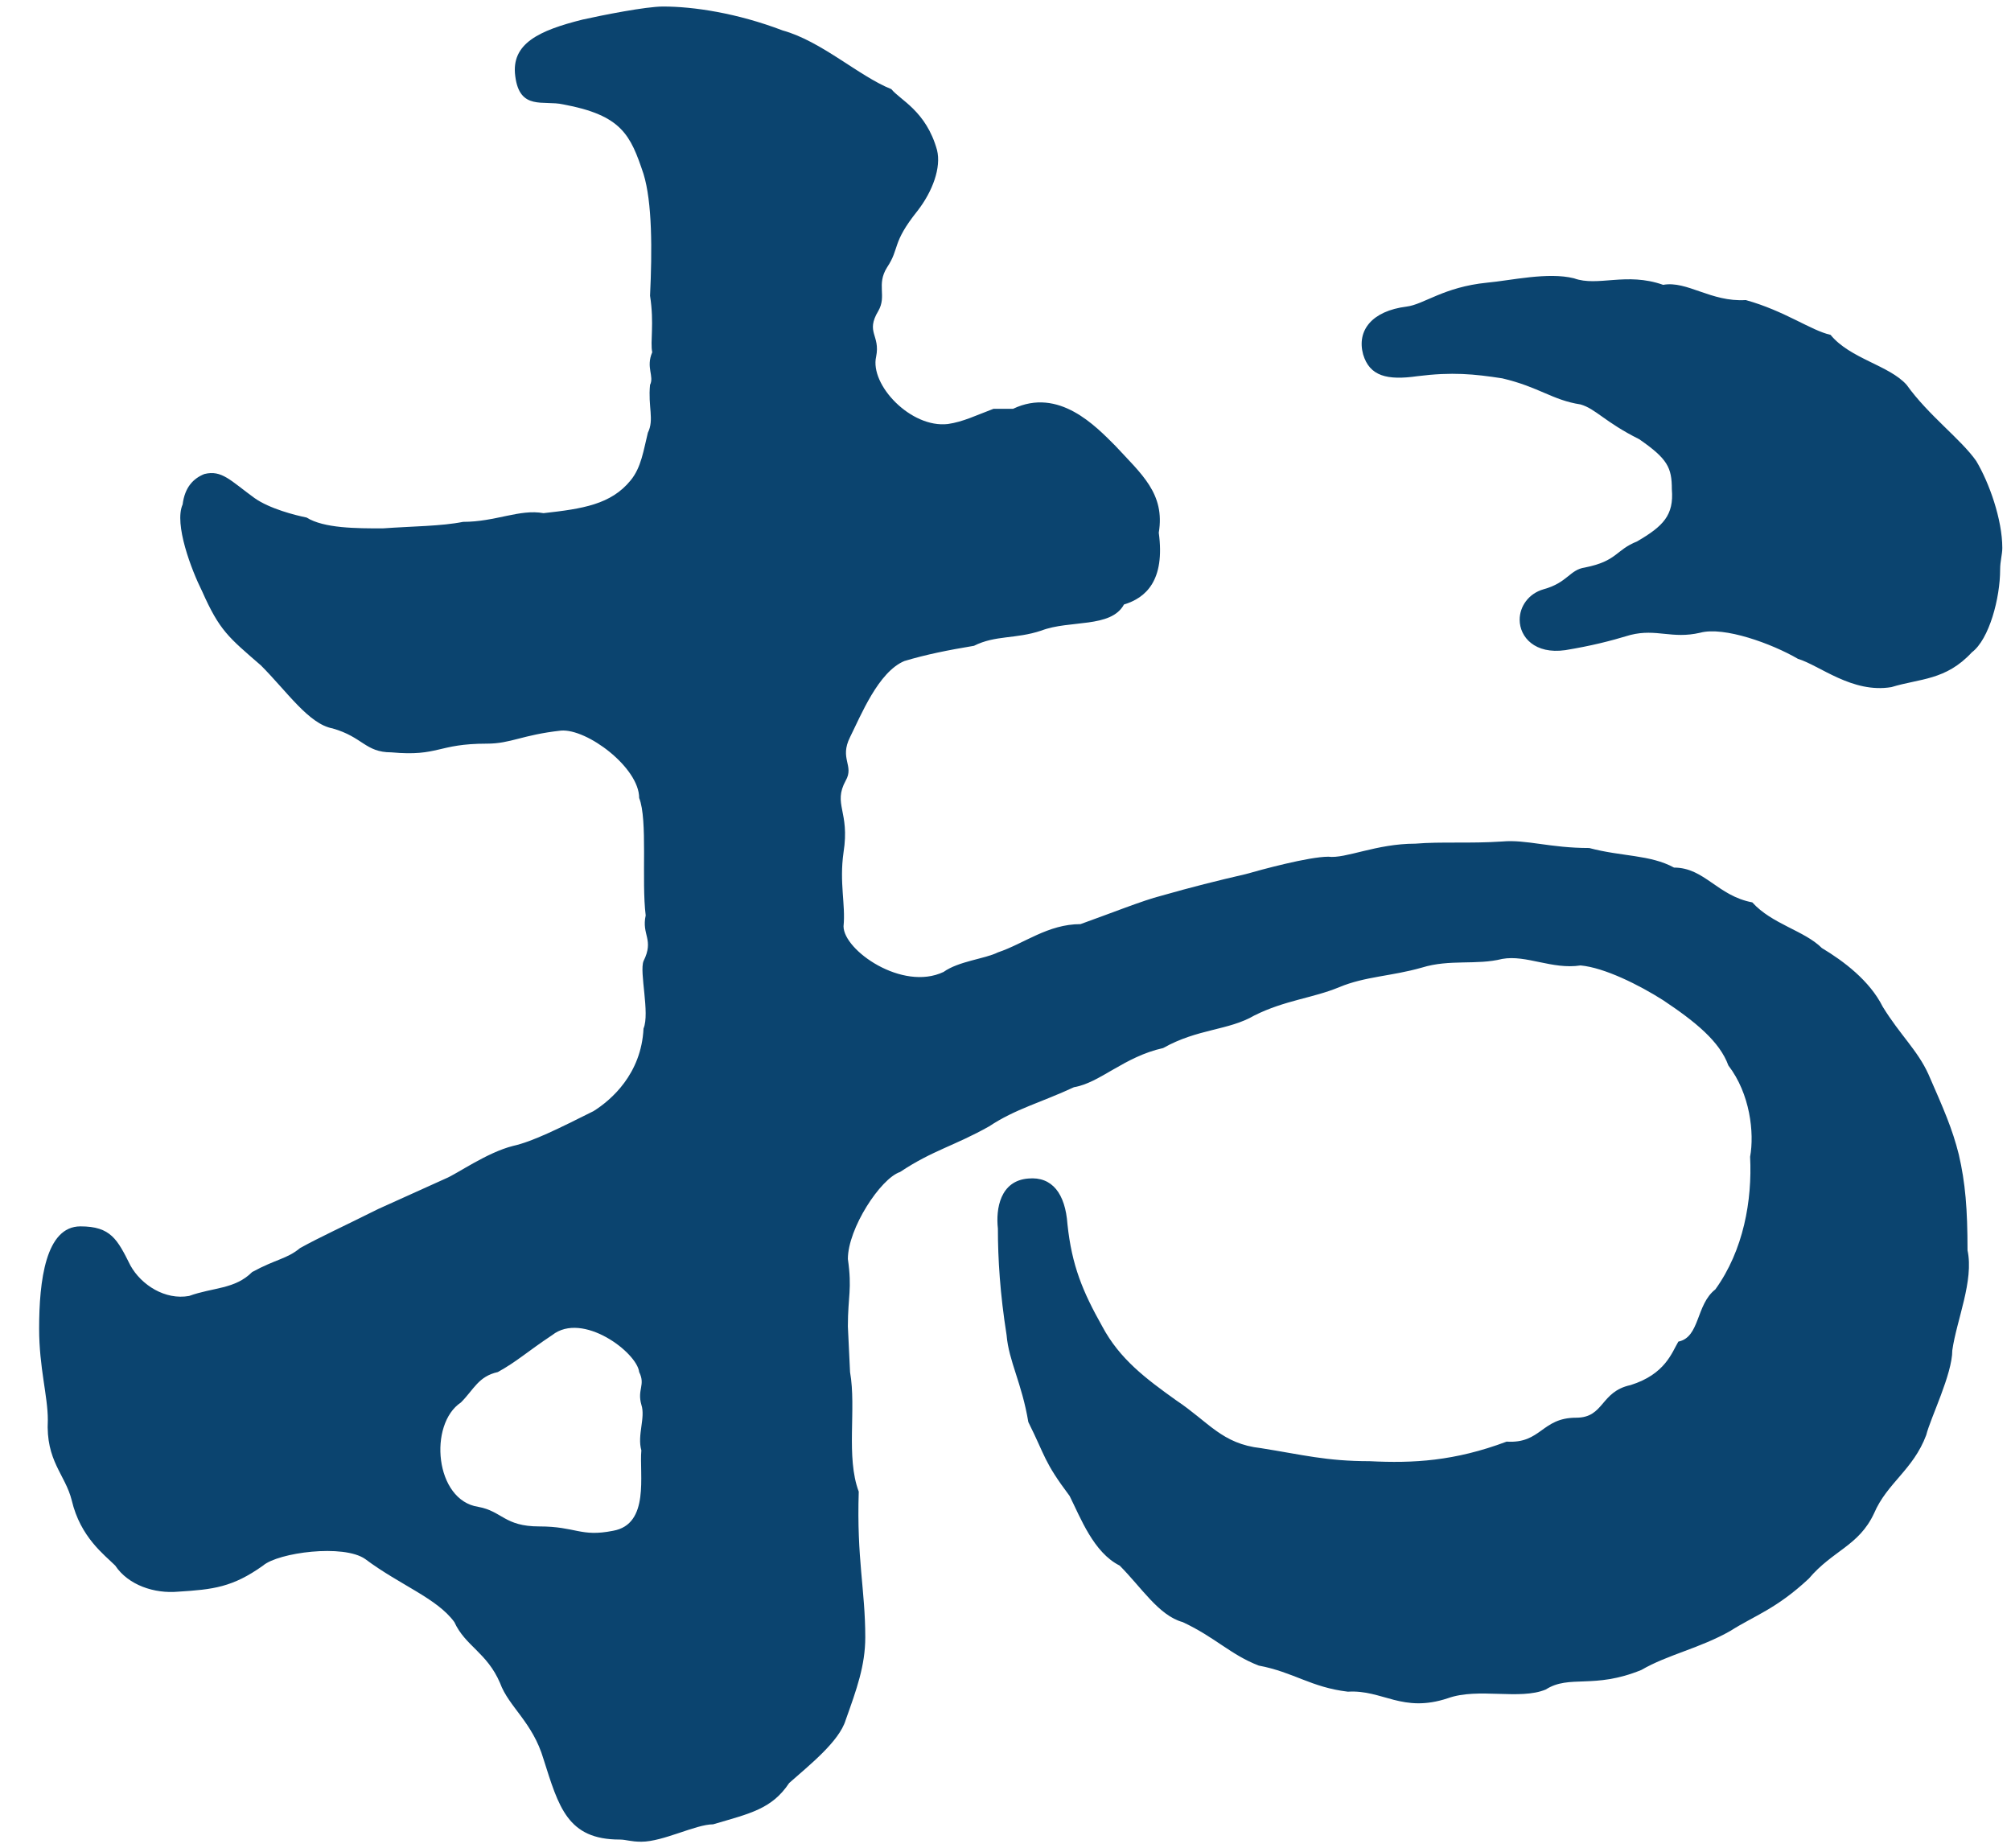
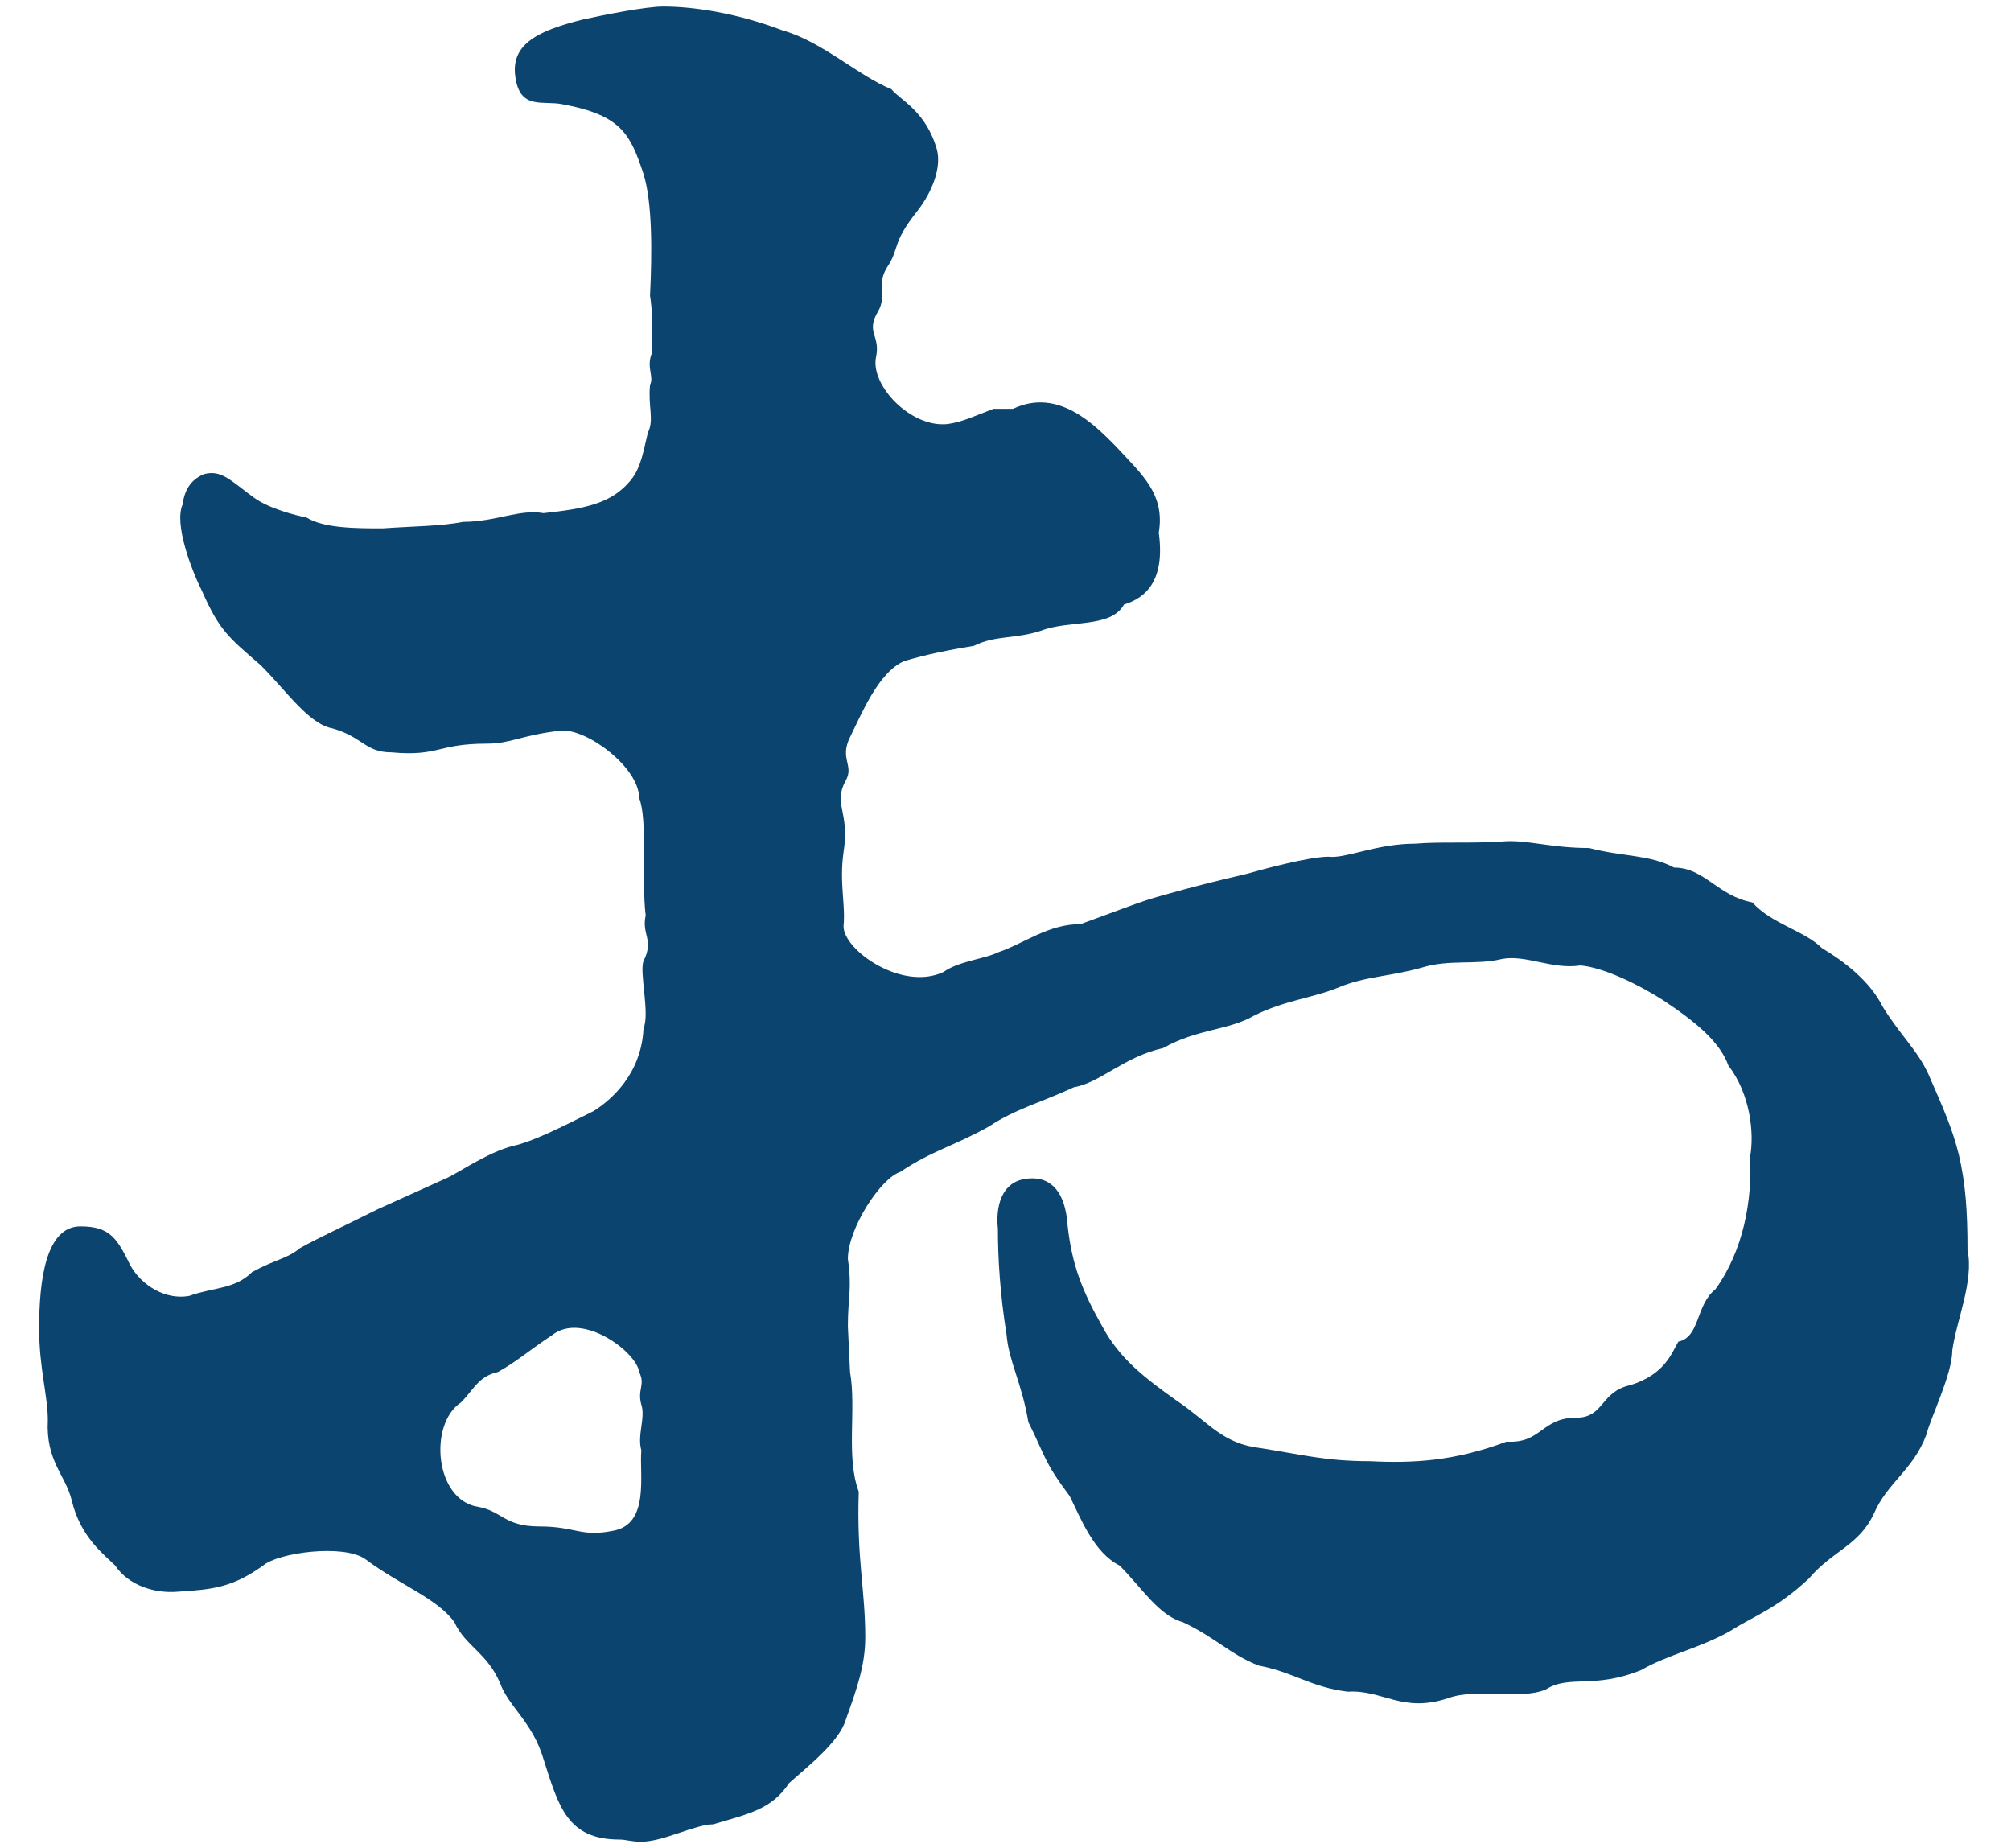
<svg xmlns="http://www.w3.org/2000/svg" width="37" height="34" fill="none" viewBox="0 0 37 34">
-   <path fill="#0B446F" d="M36.04 21.24c.12.52.16 1 .16 1.76.12.56-.2 1.28-.28 1.84 0 .44-.4 1.24-.48 1.56-.24.64-.72.88-.96 1.44-.28.6-.76.68-1.2 1.2-.6.56-1 .68-1.44.96-.56.32-1.16.44-1.64.72-.88.36-1.32.08-1.76.36-.48.2-1.24-.04-1.8.16-.84.28-1.2-.16-1.84-.12-.68-.08-1-.36-1.64-.48-.52-.2-.8-.52-1.4-.8-.44-.12-.76-.64-1.16-1.04-.48-.24-.72-.88-.92-1.28-.48-.64-.44-.72-.76-1.36-.12-.72-.36-1.12-.4-1.6-.12-.76-.16-1.4-.16-1.96-.04-.36.04-.88.56-.92.44-.04.68.28.72.84.08.76.28 1.24.64 1.88.32.6.8.96 1.36 1.36.6.4.84.8 1.56.88.76.12 1.2.24 2 .24.8.04 1.56 0 2.52-.36.64.04.64-.44 1.28-.44.52 0 .44-.48 1-.6.64-.2.76-.6.88-.8.4-.08.32-.68.68-.96.52-.72.68-1.64.64-2.44.08-.44 0-1.16-.4-1.68-.16-.44-.6-.8-1.2-1.2-.44-.28-1.08-.6-1.52-.64-.52.08-1-.2-1.44-.12-.48.12-.96 0-1.48.16-.56.16-1.04.16-1.52.36-.48.2-1 .24-1.56.52-.48.28-1.04.24-1.68.6-.72.16-1.16.64-1.64.72-.6.28-1.08.4-1.56.72-.64.36-1.04.44-1.64.84-.36.12-.96 1.04-.96 1.6.08.56 0 .68 0 1.24l.04.84c.12.68-.08 1.56.16 2.2-.04 1.24.12 1.8.12 2.68 0 .52-.16.96-.36 1.52-.12.4-.68.84-1.04 1.16-.32.48-.72.56-1.4.76-.32 0-.92.32-1.32.32-.2 0-.28-.04-.4-.04-.96 0-1.12-.6-1.4-1.48-.2-.68-.64-.96-.8-1.4-.24-.56-.64-.68-.84-1.12-.32-.44-1-.68-1.64-1.16-.4-.28-1.6-.12-1.88.12-.56.4-.92.44-1.56.48-.44.04-.92-.12-1.16-.48-.2-.2-.64-.52-.8-1.2-.12-.48-.48-.72-.44-1.48 0-.44-.16-.96-.16-1.68 0-.88.12-1.88.76-1.88.56 0 .68.24.92.72.2.36.64.64 1.08.56.44-.16.84-.12 1.16-.44.44-.24.64-.24.88-.44.36-.2.8-.4 1.44-.72l1.24-.56c.2-.08.76-.48 1.24-.6.36-.08.84-.32 1.48-.64.32-.2.88-.68.92-1.52.12-.28-.08-1.04 0-1.24.2-.4-.04-.48.04-.84-.08-.64.04-1.76-.12-2.16 0-.56-.96-1.28-1.44-1.24-.72.08-.92.24-1.36.24-.92 0-.88.24-1.76.16-.48 0-.52-.28-1.08-.44-.44-.08-.84-.68-1.32-1.16-.6-.52-.76-.64-1.08-1.36-.2-.4-.52-1.24-.36-1.6.04-.32.2-.48.4-.56.32-.08.48.12.92.44.28.2.76.32.96.36.32.2.92.2 1.4.2.56-.04 1.08-.04 1.48-.12.6 0 1.04-.24 1.48-.16.72-.08 1.24-.16 1.6-.6.2-.24.24-.56.32-.88.12-.24 0-.48.04-.88.08-.16-.08-.32.04-.6-.04-.2.04-.52-.04-1.04.04-.84.04-1.72-.12-2.24-.24-.72-.4-1.08-1.48-1.28-.36-.08-.8.12-.88-.52C9.4.8 9.92.56 10.72.36c.36-.08 1.16-.24 1.48-.24.56 0 1.36.12 2.2.44.72.2 1.4.84 2 1.08.16.2.64.4.84 1.12.08.32-.08.76-.36 1.12-.48.6-.32.68-.56 1.04-.2.32 0 .52-.16.8-.24.4.04.44-.04.84-.12.52.64 1.32 1.32 1.24.28-.04.52-.16.84-.28h.36c.84-.4 1.52.32 1.88.68.48.52.92.88.8 1.6.12.88-.24 1.2-.64 1.32-.24.44-1 .28-1.52.48-.48.16-.84.08-1.24.28-.48.08-.88.16-1.28.28-.48.2-.8 1-1 1.4-.2.4.08.52-.08.8-.24.44.08.56-.04 1.32-.08.56.04.96 0 1.36 0 .44 1.08 1.2 1.84.84.28-.2.76-.24 1-.36.48-.16.92-.52 1.52-.52.56-.2 1.16-.44 1.48-.52.56-.16 1.04-.28 1.56-.4.28-.08 1.16-.32 1.52-.32.32.04.88-.24 1.6-.24.48-.04 1 0 1.6-.04.44-.04.88.12 1.6.12.6.16 1.12.12 1.56.36.56 0 .8.52 1.44.64.36.4.96.52 1.28.84.4.24.88.6 1.12 1.08.32.52.64.8.84 1.24.28.64.44 1 .56 1.48Zm.32-12.76c.24.4.48 1.08.48 1.6 0 .12-.04.24-.04.4 0 .52-.2 1.28-.52 1.52-.48.52-.96.48-1.48.64-.72.12-1.32-.4-1.72-.52-.48-.28-1.36-.6-1.8-.48-.52.12-.8-.08-1.28.04-.4.12-.72.2-1.2.28-.56.08-.84-.24-.84-.56 0-.24.16-.48.44-.56.44-.12.48-.36.76-.4.6-.12.56-.32.96-.48.48-.28.68-.48.64-.96 0-.4-.08-.56-.6-.92-.64-.32-.8-.56-1.08-.64-.52-.08-.76-.32-1.44-.48-.52-.08-.92-.12-1.56-.04-.56.08-.88 0-1-.4-.12-.44.16-.8.8-.88.32-.04.68-.36 1.48-.44.44-.04 1.12-.2 1.6-.08.44.16.96-.12 1.64.12.44-.08.88.32 1.52.28.72.2 1.2.56 1.56.64.36.44 1.08.56 1.4.92.4.56 1 1 1.28 1.4ZM11.28 28.16c.68-.12.48-1.04.52-1.48-.08-.28.08-.6 0-.84-.08-.28.08-.36-.04-.6-.04-.36-1.04-1.12-1.6-.68-.48.32-.64.48-1 .68-.36.08-.44.32-.68.56-.6.4-.48 1.8.32 1.92.44.08.48.36 1.12.36.68 0 .76.2 1.36.08Z" />
+   <path fill="#0B446F" d="M36.04 21.24c.12.52.16 1 .16 1.76.12.56-.2 1.28-.28 1.84 0 .44-.4 1.24-.48 1.56-.24.64-.72.88-.96 1.44-.28.6-.76.68-1.2 1.2-.6.56-1 .68-1.44.96-.56.32-1.16.44-1.64.72-.88.36-1.32.08-1.76.36-.48.2-1.24-.04-1.8.16-.84.28-1.2-.16-1.84-.12-.68-.08-1-.36-1.64-.48-.52-.2-.8-.52-1.4-.8-.44-.12-.76-.64-1.16-1.04-.48-.24-.72-.88-.92-1.28-.48-.64-.44-.72-.76-1.36-.12-.72-.36-1.12-.4-1.6-.12-.76-.16-1.4-.16-1.96-.04-.36.04-.88.56-.92.44-.04.68.28.72.84.08.76.28 1.24.64 1.88.32.6.8.96 1.36 1.36.6.4.84.8 1.56.88.76.12 1.2.24 2 .24.8.04 1.56 0 2.52-.36.64.04.64-.44 1.28-.44.52 0 .44-.48 1-.6.64-.2.76-.6.88-.8.4-.08.32-.68.68-.96.52-.72.68-1.64.64-2.44.08-.44 0-1.16-.4-1.68-.16-.44-.6-.8-1.2-1.2-.44-.28-1.08-.6-1.52-.64-.52.08-1-.2-1.44-.12-.48.12-.96 0-1.48.16-.56.16-1.04.16-1.52.36-.48.2-1 .24-1.56.52-.48.28-1.04.24-1.68.6-.72.16-1.16.64-1.64.72-.6.28-1.08.4-1.56.72-.64.36-1.04.44-1.64.84-.36.12-.96 1.04-.96 1.6.08.56 0 .68 0 1.24l.04.84c.12.68-.08 1.56.16 2.2-.04 1.24.12 1.8.12 2.68 0 .52-.16.96-.36 1.52-.12.4-.68.84-1.04 1.16-.32.48-.72.56-1.4.76-.32 0-.92.32-1.32.32-.2 0-.28-.04-.4-.04-.96 0-1.12-.6-1.4-1.48-.2-.68-.64-.96-.8-1.4-.24-.56-.64-.68-.84-1.12-.32-.44-1-.68-1.64-1.16-.4-.28-1.6-.12-1.88.12-.56.4-.92.44-1.56.48-.44.04-.92-.12-1.16-.48-.2-.2-.64-.52-.8-1.2-.12-.48-.48-.72-.44-1.48 0-.44-.16-.96-.16-1.68 0-.88.12-1.88.76-1.88.56 0 .68.24.92.72.2.36.64.64 1.08.56.44-.16.84-.12 1.16-.44.44-.24.64-.24.88-.44.36-.2.8-.4 1.44-.72l1.24-.56c.2-.08.76-.48 1.24-.6.36-.08.84-.32 1.48-.64.32-.2.88-.68.92-1.52.12-.28-.08-1.04 0-1.24.2-.4-.04-.48.04-.84-.08-.64.04-1.76-.12-2.16 0-.56-.96-1.28-1.44-1.24-.72.08-.92.24-1.36.24-.92 0-.88.24-1.76.16-.48 0-.52-.28-1.08-.44-.44-.08-.84-.68-1.32-1.16-.6-.52-.76-.64-1.08-1.36-.2-.4-.52-1.24-.36-1.6.04-.32.2-.48.4-.56.32-.08.48.12.92.44.28.2.76.32.96.36.32.2.92.2 1.4.2.56-.04 1.08-.04 1.48-.12.6 0 1.04-.24 1.48-.16.72-.08 1.24-.16 1.6-.6.2-.24.24-.56.32-.88.12-.24 0-.48.04-.88.08-.16-.08-.32.04-.6-.04-.2.04-.52-.04-1.04.04-.84.04-1.72-.12-2.24-.24-.72-.4-1.08-1.48-1.28-.36-.08-.8.12-.88-.52C9.4.8 9.92.56 10.72.36c.36-.08 1.16-.24 1.48-.24.56 0 1.36.12 2.2.44.72.2 1.4.84 2 1.08.16.2.64.4.84 1.12.08.32-.08.76-.36 1.12-.48.6-.32.68-.56 1.04-.2.32 0 .52-.16.8-.24.4.04.44-.04.84-.12.52.64 1.32 1.32 1.24.28-.04.52-.16.84-.28h.36c.84-.4 1.52.32 1.88.68.48.52.92.88.8 1.6.12.88-.24 1.2-.64 1.32-.24.44-1 .28-1.52.48-.48.16-.84.08-1.24.28-.48.08-.88.16-1.28.28-.48.2-.8 1-1 1.4-.2.4.08.52-.08.8-.24.44.08.56-.04 1.32-.08.56.04.96 0 1.36 0 .44 1.08 1.2 1.84.84.28-.2.76-.24 1-.36.48-.16.92-.52 1.52-.52.56-.2 1.16-.44 1.48-.52.56-.16 1.04-.28 1.56-.4.28-.08 1.16-.32 1.52-.32.32.04.88-.24 1.6-.24.48-.04 1 0 1.6-.04.44-.04.88.12 1.6.12.6.16 1.12.12 1.56.36.56 0 .8.52 1.44.64.36.4.96.52 1.28.84.4.24.88.6 1.12 1.08.32.52.64.8.84 1.24.28.64.44 1 .56 1.48Zm.32-12.76ZM11.28 28.16c.68-.12.48-1.04.52-1.48-.08-.28.08-.6 0-.84-.08-.28.08-.36-.04-.6-.04-.36-1.04-1.12-1.6-.68-.48.32-.64.48-1 .68-.36.08-.44.32-.68.56-.6.4-.48 1.8.32 1.92.44.08.48.36 1.12.36.68 0 .76.2 1.36.08Z" />
</svg>